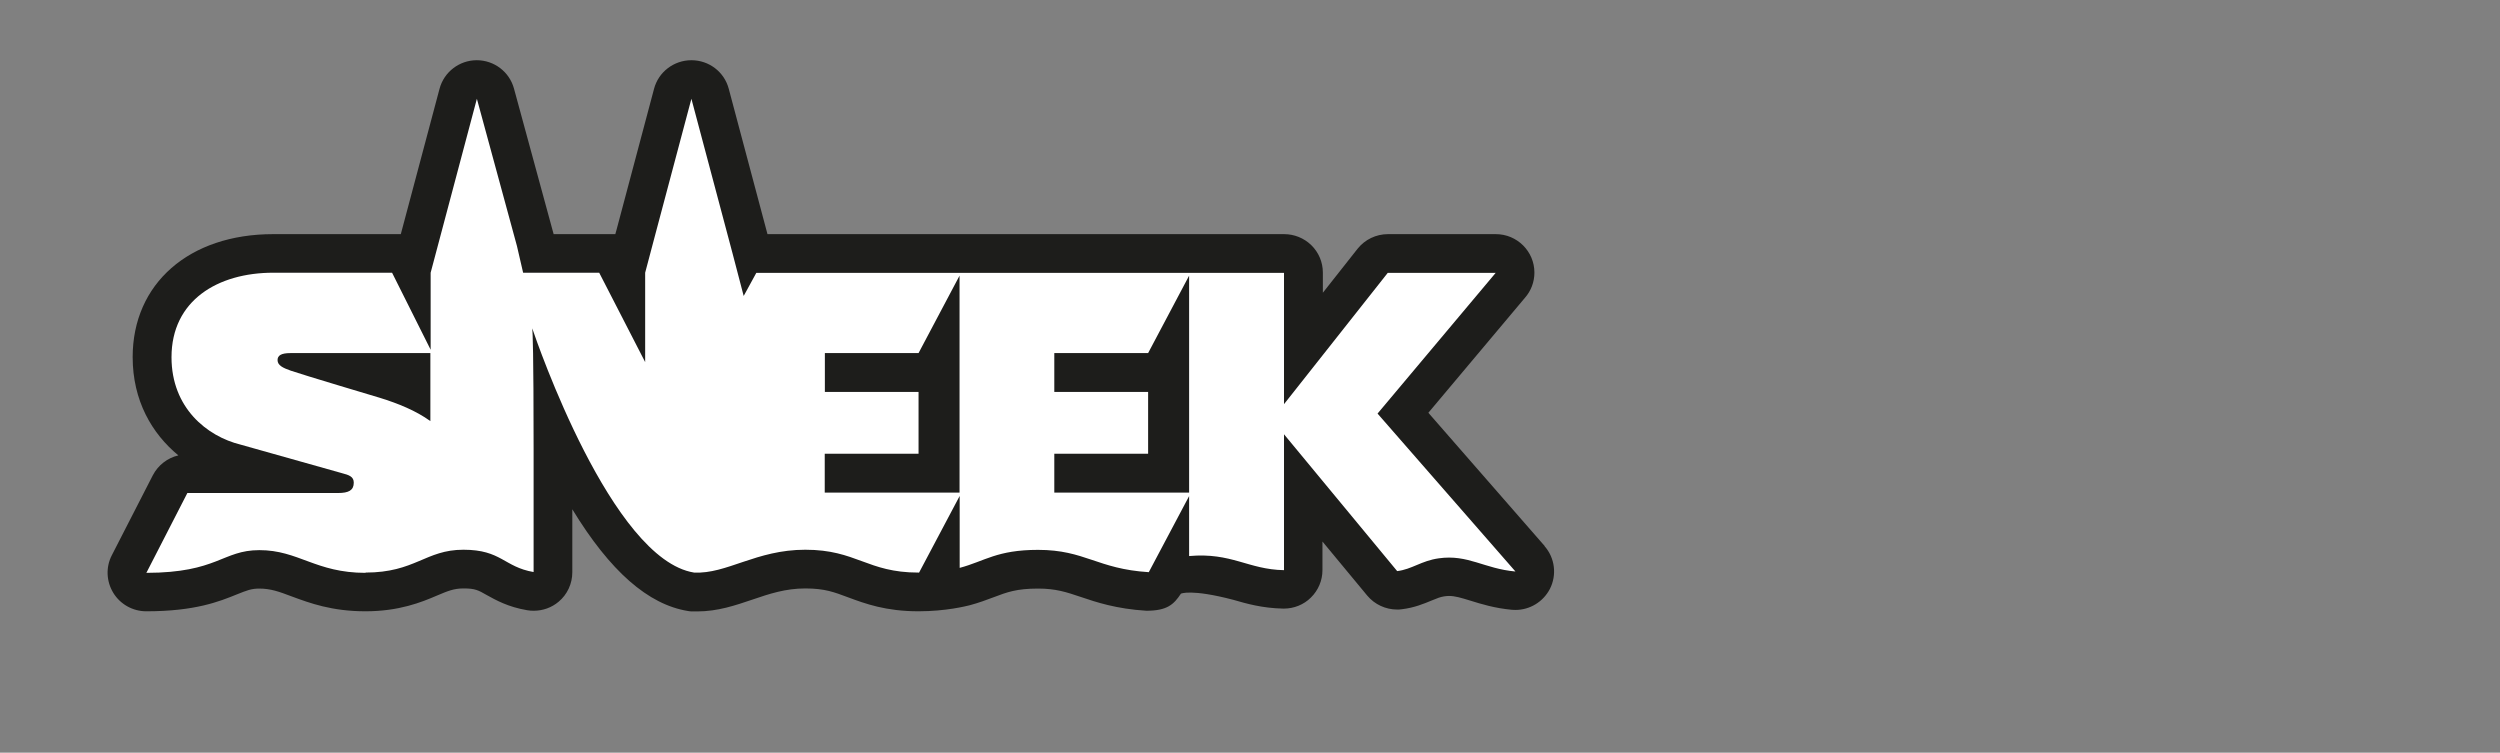
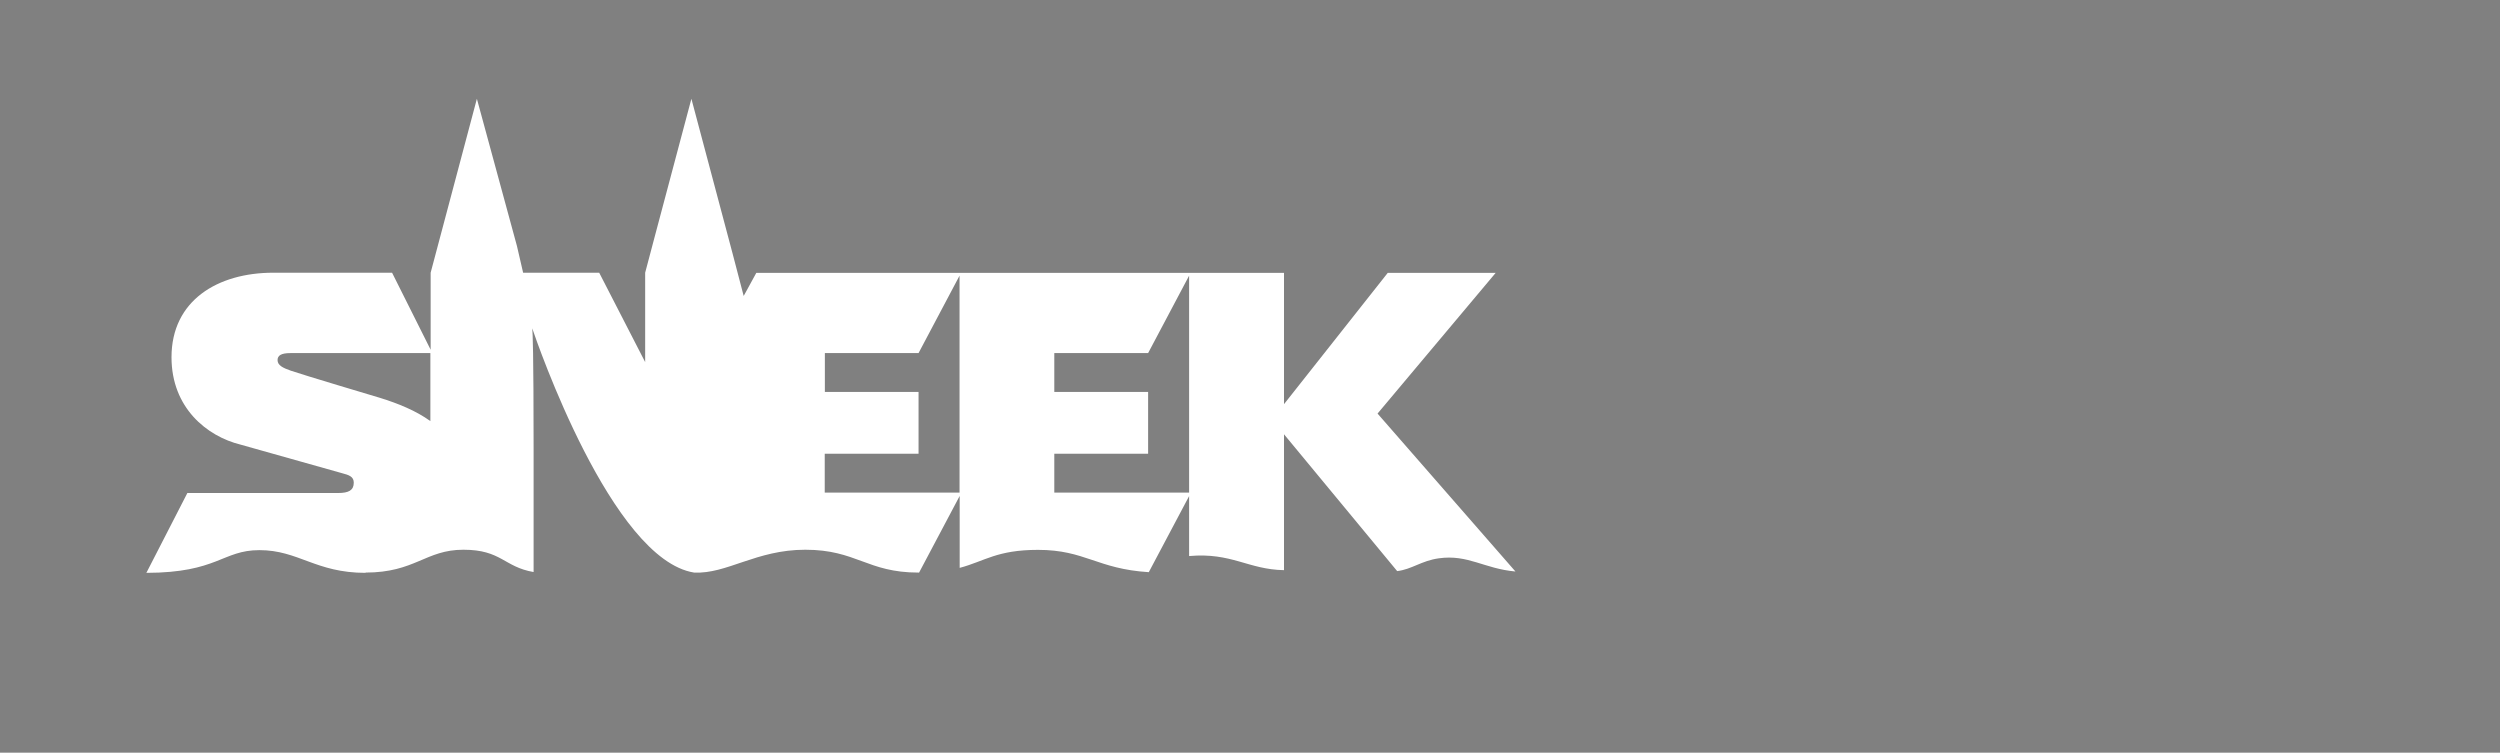
<svg xmlns="http://www.w3.org/2000/svg" id="uuid-6e82b381-bdc2-45b9-adf8-0000c3d503f2" data-name="Laag 1" width="186" height="56" viewBox="0 0 186 56">
  <rect x="0" y="0" width="186" height="56" fill="#808080" stroke="none" />
-   <path d="m114.92,40.62l-8.65-9.91,7.19-8.56c.44-.5.7-1.16.7-1.87,0-1.58-1.29-2.86-2.87-2.86h-8.03c-.88,0-1.71.4-2.26,1.09l-2.58,3.27v-1.5c0-.77-.31-1.51-.87-2.05-.54-.52-1.26-.81-2.01-.81-.02,0-.05,0-.07,0h-7.02s-16.91,0-16.91,0h-14.44l-2.88-10.81c-.33-1.26-1.47-2.13-2.78-2.13-1.3,0-2.45.87-2.78,2.13l-2.77,10.41-.11.4h-4.59l-2.95-10.83c-.34-1.25-1.48-2.11-2.77-2.11,0,0,0,0,0,0-1.3,0-2.44.88-2.77,2.13l-2.88,10.81h-9.5c-6.25,0-10.45,3.68-10.45,9.15,0,3.23,1.43,5.69,3.4,7.31-.81.19-1.51.73-1.9,1.48l-3.05,5.95c-.46.89-.41,1.95.11,2.8.52.85,1.45,1.37,2.45,1.37h0c3.65,0,5.44-.73,6.75-1.26.73-.29,1.06-.43,1.66-.43.85,0,1.48.23,2.43.59,1.33.49,2.97,1.1,5.47,1.1s4.16-.67,5.32-1.17c.81-.34,1.25-.53,1.98-.53.86,0,1.09.13,1.72.49.67.37,1.58.89,3.01,1.13.16.03.33.04.49.04.67,0,1.33-.23,1.85-.67.65-.54,1.02-1.35,1.02-2.19v-4.69c2.81,4.61,5.64,7.09,8.61,7.57.1.02.21.03.31.03.12,0,.25,0,.37,0,1.53,0,2.84-.45,4.11-.88,1.26-.43,2.46-.83,3.93-.83s2.16.28,3.21.67c1.24.46,2.78,1.03,5.21,1.03,2.07,0,3.57-.39,3.82-.45.71-.19,1.28-.41,1.79-.6.98-.37,1.69-.64,3.29-.64,1.32,0,2.1.26,3.17.62,1.18.4,2.65.89,4.89,1.03,1.55,0,2.04-.47,2.57-1.27,0,0,.75-.37,3.91.46.96.28,2.15.62,3.7.65.02,0,.04,0,.05,0,.75,0,1.48-.29,2.01-.82.55-.54.86-1.27.86-2.04v-2.13l3.33,4.02c.55.66,1.37,1.04,2.22,1.04.11,0,.22,0,.34-.02.94-.11,1.65-.41,2.23-.65.41-.17.66-.27.94-.31.13-.02.24-.03.36-.03.44,0,.87.13,1.59.35.8.25,1.8.56,3.09.68.09,0,.17.01.26.01,1.07,0,2.06-.6,2.56-1.56.53-1.04.38-2.3-.39-3.18Zm0,0l-8.65-9.91,7.19-8.56c.44-.5.7-1.16.7-1.87,0-1.58-1.29-2.86-2.87-2.86h-8.03c-.88,0-1.71.4-2.26,1.09l-2.58,3.27v-1.5c0-.77-.31-1.51-.87-2.05-.54-.52-1.26-.81-2.01-.81-.02,0-.05,0-.07,0h-7.02s-16.91,0-16.91,0h-14.44l-2.88-10.81c-.33-1.26-1.47-2.13-2.78-2.13-1.3,0-2.45.87-2.78,2.13l-2.77,10.41-.11.4h-4.59l-2.95-10.83c-.34-1.25-1.48-2.11-2.77-2.11,0,0,0,0,0,0-1.3,0-2.44.88-2.77,2.13l-2.88,10.81h-9.5c-6.25,0-10.45,3.68-10.45,9.15,0,3.23,1.43,5.69,3.4,7.31-.81.19-1.51.73-1.9,1.48l-3.05,5.95c-.46.89-.41,1.95.11,2.8.52.85,1.45,1.37,2.45,1.37h0c3.65,0,5.44-.73,6.75-1.26.73-.29,1.06-.43,1.66-.43.85,0,1.48.23,2.43.59,1.33.49,2.97,1.1,5.47,1.1s4.16-.67,5.32-1.17c.81-.34,1.25-.53,1.98-.53.86,0,1.09.13,1.72.49.67.37,1.58.89,3.01,1.13.16.03.33.04.49.04.67,0,1.33-.23,1.85-.67.65-.54,1.02-1.35,1.02-2.19v-4.69c2.81,4.61,5.64,7.09,8.61,7.57.1.02.21.03.31.03.12,0,.25,0,.37,0,1.53,0,2.84-.45,4.11-.88,1.26-.43,2.46-.83,3.93-.83s2.16.28,3.21.67c1.24.46,2.78,1.03,5.21,1.03,2.07,0,3.57-.39,3.82-.45.71-.19,1.28-.41,1.79-.6.98-.37,1.69-.64,3.29-.64,1.32,0,2.1.26,3.17.62,1.18.4,2.65.89,4.89,1.03,1.55,0,2.04-.47,2.57-1.27,0,0,.75-.37,3.91.46.96.28,2.15.62,3.7.65.02,0,.04,0,.05,0,.75,0,1.48-.29,2.01-.82.55-.54.86-1.27.86-2.04v-2.13l3.33,4.02c.55.66,1.37,1.04,2.22,1.04.11,0,.22,0,.34-.02.94-.11,1.65-.41,2.23-.65.41-.17.66-.27.94-.31.13-.02.24-.03.36-.03.44,0,.87.13,1.59.35.8.25,1.8.56,3.09.68.09,0,.17.01.26.01,1.07,0,2.06-.6,2.56-1.56.53-1.04.38-2.3-.39-3.18Z" style="fill: #1d1d1b;" />
  <path d="m32.02,31.33c-1.08-.78-2.4-1.31-3.75-1.73,0,0-5.9-1.76-6.63-2.02-.6-.21-.99-.4-.99-.79,0-.33.25-.52.96-.52h10.41v5.06Zm56.45,5.32h-10.03s0-2.89,0-2.89h6.98v-4.6h-6.98s0-2.89,0-2.89h6.98s3.05-5.76,3.05-5.76v16.14Zm-27.1-2.89h6.97v-4.6h-6.97s0-2.89,0-2.89h6.97s3.05-5.76,3.05-5.76v16.14h-10.03s0-2.89,0-2.89Zm-34.19,8.84c3.72,0,4.47-1.7,7.3-1.7s3.01,1.28,5.22,1.66v-9.19c0-7.22-.07-8.67-.1-8.94h0c.35,1.04,5.91,17.19,12.04,18.17,2.43.12,4.62-1.7,8.27-1.7,3.82,0,4.6,1.7,8.42,1.7.02,0,.03,0,.05,0l3.02-5.7v5.35c1.87-.5,2.77-1.34,5.83-1.34,3.5,0,4.4,1.42,8.24,1.66l3-5.66v4.46c3.17-.28,4.38,1,7.06,1.05v-10.11l8.42,10.18c1.09-.13,1.8-.77,3.09-.95,2.18-.31,3.37.77,5.71.98l-10.26-11.75,8.79-10.47h-8.03l-7.72,9.77v-9.77h-39.26l-.94,1.72-.45-1.72h0l-.39-1.49-3.05-11.46-2.77,10.41-.67,2.53v6.65l-3.42-6.65h-5.66l-.46-1.99-2.98-10.95-3.44,12.94v5.73l-2.87-5.73h-8.84c-4.13,0-7.57,2.06-7.57,6.29,0,3.76,2.63,5.88,5.14,6.5l7.53,2.12c.54.14.89.26.89.71,0,.57-.38.77-1.17.77h-11.21l-3.05,5.94c5.32-.01,5.65-1.69,8.41-1.69,2.91,0,4.18,1.69,7.9,1.69" style="fill: #fff;" />
</svg>